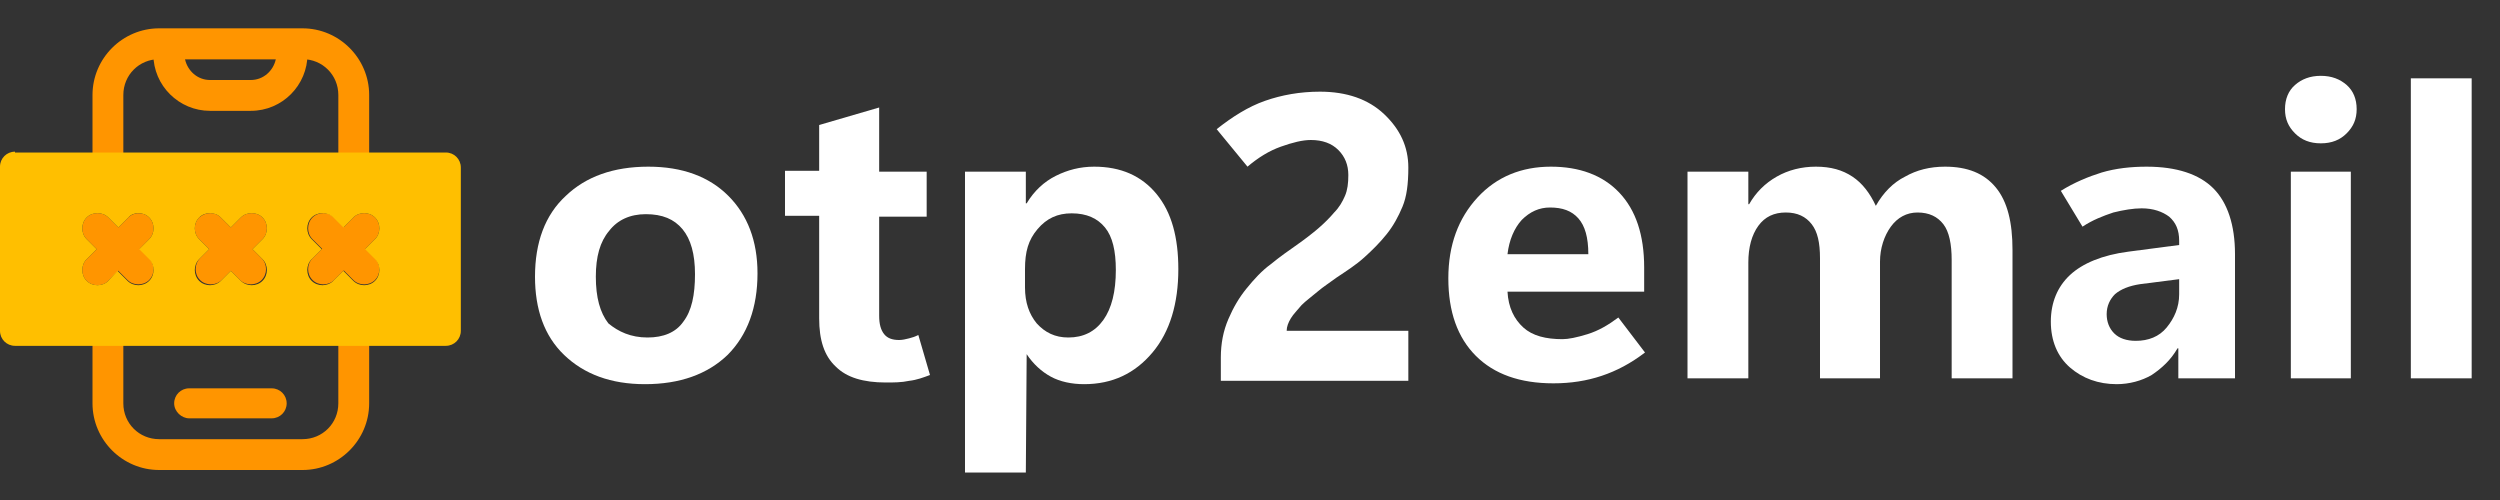
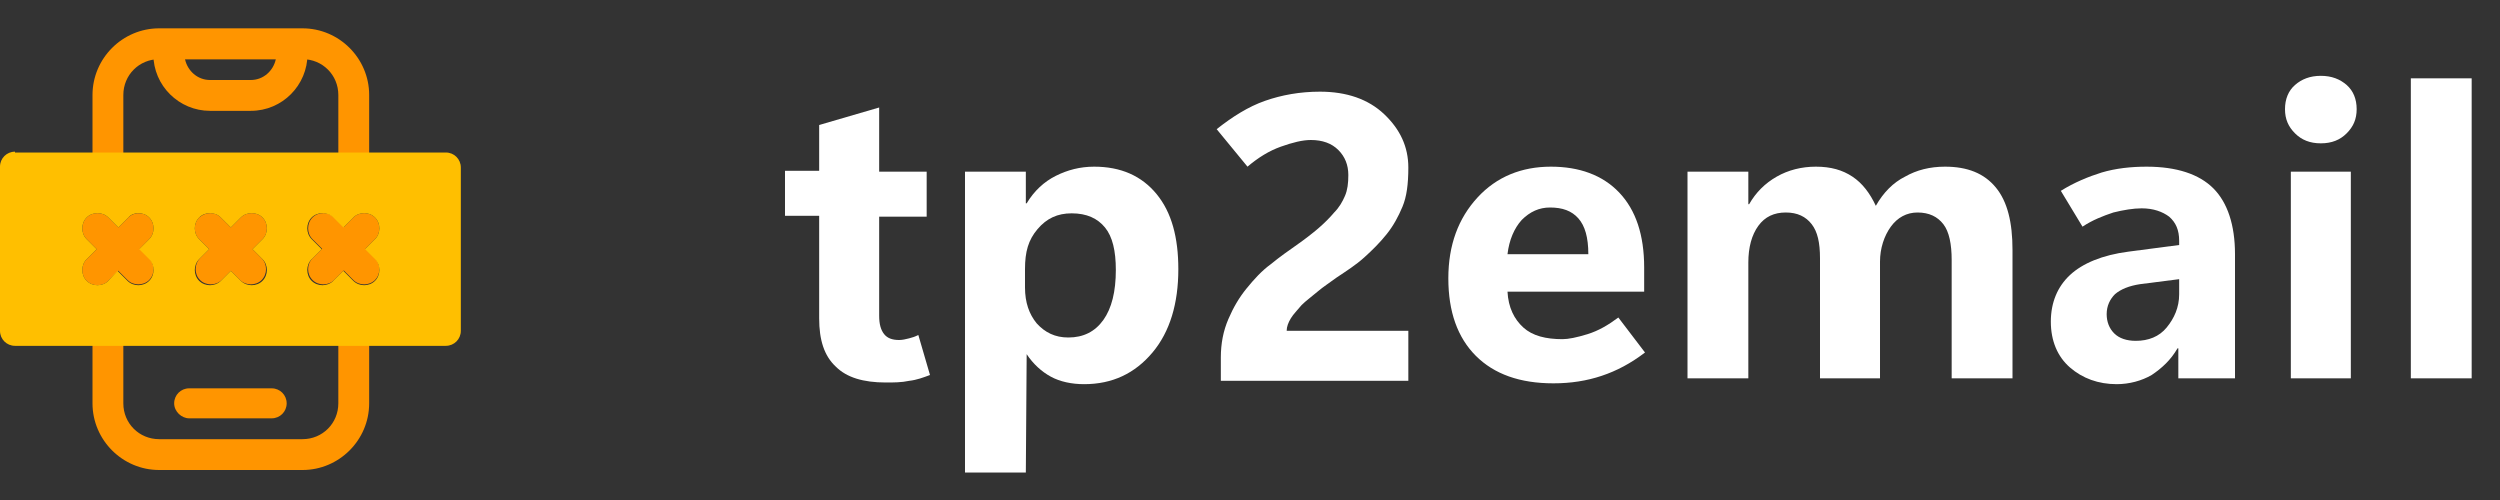
<svg xmlns="http://www.w3.org/2000/svg" version="1.1" id="Layer_1" x="0px" y="0px" viewBox="0 0 300 60" style="enable-background:new 0 0 300 60;" xml:space="preserve">
  <rect x="0" y="0" width="300" height="60" fill="#333333" stroke="none" />
  <style type="text/css">
	.st0{fill-rule:evenodd;clip-rule:evenodd;fill:#FF9500;}
	.st1{fill-rule:evenodd;clip-rule:evenodd;fill:#FFBF00;}
	.st2{fill:#FFFFFF;}
</style>
  <g>
    <path class="st0" d="M17.9,26.1c0.7,0.7,0.7,1.9,0,2.6L13,33.7c-0.7,0.7-1.9,0.7-2.6,0c-0.7-0.7-0.7-1.9,0-2.6l4.9-4.9   C16,25.4,17.2,25.4,17.9,26.1z" />
    <path class="st0" d="M31.5,26.1c0.7,0.7,0.7,1.9,0,2.6l-4.9,4.9c-0.7,0.7-1.9,0.7-2.6,0c-0.7-0.7-0.7-1.9,0-2.6l4.9-4.9   C29.6,25.4,30.8,25.4,31.5,26.1z" />
    <path class="st0" d="M45,26.1c0.7,0.7,0.7,1.9,0,2.6l-4.9,4.9c-0.7,0.7-1.9,0.7-2.6,0c-0.7-0.7-0.7-1.9,0-2.6l4.9-4.9   C43.1,25.4,44.3,25.4,45,26.1z" />
    <path class="st0" d="M10.4,26.1c-0.7,0.7-0.7,1.9,0,2.6l4.9,4.9c0.7,0.7,1.9,0.7,2.6,0c0.7-0.7,0.7-1.9,0-2.6L13,26.1   C12.3,25.4,11.1,25.4,10.4,26.1z" />
    <path class="st0" d="M23.9,26.1c-0.7,0.7-0.7,1.9,0,2.6l4.9,4.9c0.7,0.7,1.9,0.7,2.6,0c0.7-0.7,0.7-1.9,0-2.6l-4.9-4.9   C25.8,25.4,24.7,25.4,23.9,26.1z" />
    <path class="st0" d="M37.5,26.1c-0.7,0.7-0.7,1.9,0,2.6l4.9,4.9c0.7,0.7,1.9,0.7,2.6,0c0.7-0.7,0.7-1.9,0-2.6l-4.9-4.9   C39.4,25.4,38.2,25.4,37.5,26.1z" />
    <path class="st0" d="M11.1,11.4c0-4.4,3.6-8,8-8h17.2c4.4,0,8,3.6,8,8v8.6h-3.7v-8.6c0-2.4-1.9-4.3-4.3-4.3H19.1   c-2.4,0-4.3,1.9-4.3,4.3v8.6h-3.7V11.4z M14.8,39.8v8.6c0,2.4,1.9,4.3,4.3,4.3h17.2c2.4,0,4.3-1.9,4.3-4.3v-8.6h3.7v8.6   c0,4.4-3.6,8-8,8H19.1c-4.4,0-8-3.6-8-8v-8.6H14.8z" />
    <path class="st0" d="M20.9,48.4c0-1,0.8-1.8,1.8-1.8h9.9c1,0,1.8,0.8,1.8,1.8c0,1-0.8,1.8-1.8,1.8h-9.9   C21.8,50.2,20.9,49.4,20.9,48.4z" />
    <path class="st1" d="M1.8,18.2c-1,0-1.8,0.8-1.8,1.8v19.7c0,1,0.8,1.8,1.8,1.8h51.7c1,0,1.8-0.8,1.8-1.8V20.1c0-1-0.8-1.8-1.8-1.8   H1.8z M17.9,26.1c0.7,0.7,0.7,1.9,0,2.6l-1.2,1.2l1.2,1.2c0.7,0.7,0.7,1.9,0,2.6c-0.7,0.7-1.9,0.7-2.6,0l-1.2-1.2L13,33.7   c-0.7,0.7-1.9,0.7-2.6,0c-0.7-0.7-0.7-1.9,0-2.6l1.2-1.2l-1.2-1.2c-0.7-0.7-0.7-1.9,0-2.6c0.7-0.7,1.9-0.7,2.6,0l1.2,1.2l1.2-1.2   C16,25.4,17.2,25.4,17.9,26.1z M31.5,28.7c0.7-0.7,0.7-1.9,0-2.6c-0.7-0.7-1.9-0.7-2.6,0l-1.2,1.2l-1.2-1.2c-0.7-0.7-1.9-0.7-2.6,0   c-0.7,0.7-0.7,1.9,0,2.6l1.2,1.2l-1.2,1.2c-0.7,0.7-0.7,1.9,0,2.6c0.7,0.7,1.9,0.7,2.6,0l1.2-1.2l1.2,1.2c0.7,0.7,1.9,0.7,2.6,0   c0.7-0.7,0.7-1.9,0-2.6l-1.2-1.2L31.5,28.7z M45,26.1c0.7,0.7,0.7,1.9,0,2.6l-1.2,1.2l1.2,1.2c0.7,0.7,0.7,1.9,0,2.6   c-0.7,0.7-1.9,0.7-2.6,0l-1.2-1.2l-1.2,1.2c-0.7,0.7-1.9,0.7-2.6,0c-0.7-0.7-0.7-1.9,0-2.6l1.2-1.2l-1.2-1.2   c-0.7-0.7-0.7-1.9,0-2.6c0.7-0.7,1.9-0.7,2.6,0l1.2,1.2l1.2-1.2C43.1,25.4,44.3,25.4,45,26.1z" />
    <path class="st0" d="M18.5,5.3c0-1,0.8-1.8,1.8-1.8h14.8c1,0,1.8,0.8,1.8,1.8v1.2c0,3.7-3,6.8-6.8,6.8h-4.9c-3.7,0-6.8-3-6.8-6.8   V5.3z M22.2,7.1c0.3,1.4,1.5,2.5,3,2.5h4.9c1.5,0,2.7-1.1,3-2.5H22.2z" />
  </g>
  <g>
-     <path class="st2" d="M77.4,46.1c-4.1,0-7.3-1.2-9.7-3.5c-2.4-2.3-3.5-5.5-3.5-9.4c0-4.1,1.2-7.4,3.7-9.7c2.4-2.3,5.7-3.5,9.9-3.5   c4.1,0,7.3,1.2,9.6,3.5c2.3,2.3,3.5,5.4,3.5,9.3c0,4.1-1.2,7.4-3.6,9.8C84.9,44.9,81.6,46.1,77.4,46.1z M77.7,40.5   c1.9,0,3.4-0.6,4.3-1.9c1-1.3,1.4-3.2,1.4-5.7c0-2.4-0.5-4.2-1.5-5.4c-1-1.2-2.4-1.8-4.4-1.8c-1.9,0-3.4,0.7-4.4,2   c-1.1,1.3-1.6,3.1-1.6,5.5c0,2.5,0.5,4.3,1.5,5.6C74.2,39.8,75.7,40.5,77.7,40.5z" />
    <path class="st2" d="M111.6,45c-0.8,0.3-1.6,0.6-2.5,0.7c-0.9,0.2-1.9,0.2-2.8,0.2c-2.7,0-4.7-0.6-6-1.9c-1.4-1.3-2-3.2-2-5.8V25.9   h-4.1v-5.4h4.1V15l7.2-2.1v7.7h5.7v5.4h-5.7v11.9c0,1,0.2,1.7,0.6,2.2s1,0.7,1.8,0.7c0.4,0,0.8-0.1,1.2-0.2   c0.4-0.1,0.7-0.2,1.1-0.4L111.6,45z" />
    <path class="st2" d="M123.2,42.5L123.2,42.5l-0.1,14.2h-7.3V20.6h7.3v3.8h0.1c0.9-1.5,2.1-2.6,3.5-3.3c1.4-0.7,2.9-1.1,4.6-1.1   c3.2,0,5.7,1.1,7.5,3.3c1.8,2.2,2.6,5.2,2.6,9c0,4.1-1,7.5-3.1,10c-2.1,2.5-4.8,3.8-8.2,3.8c-1.5,0-2.9-0.3-4-0.9   C125,44.6,124,43.7,123.2,42.5z M123,32.3v2.2c0,1.8,0.5,3.2,1.4,4.3c1,1.1,2.2,1.7,3.8,1.7c1.8,0,3.2-0.7,4.2-2.1   c1-1.4,1.5-3.4,1.5-6c0-2.3-0.4-4-1.3-5.1s-2.2-1.7-4-1.7c-1.7,0-3,0.6-4.1,1.9S123,30.2,123,32.3z" />
    <path class="st2" d="M146.5,45.4v-2.5c0-1.7,0.3-3.2,0.9-4.6c0.6-1.4,1.3-2.6,2.2-3.7c0.9-1.1,1.8-2.1,2.9-2.9   c1.1-0.9,2.1-1.6,3.1-2.3c1-0.7,1.9-1.4,2.6-2c0.7-0.6,1.4-1.3,1.9-1.9c0.6-0.6,1-1.3,1.3-2c0.3-0.7,0.4-1.5,0.4-2.5   c0-1.2-0.4-2.2-1.2-3c-0.8-0.8-1.9-1.2-3.3-1.2c-1,0-2.2,0.3-3.6,0.8c-1.4,0.5-2.7,1.3-4,2.4l-3.7-4.5c1.9-1.5,3.8-2.7,5.8-3.4   s4.2-1.1,6.6-1.1c3.2,0,5.8,0.9,7.7,2.7c1.9,1.8,2.9,3.9,2.9,6.4c0,2-0.2,3.5-0.7,4.7s-1.1,2.3-1.9,3.3c-0.8,1-1.7,1.9-2.7,2.8   s-2.1,1.6-3.3,2.4c-0.8,0.6-1.6,1.1-2.3,1.7s-1.4,1.1-1.9,1.6c-0.5,0.6-1,1.1-1.3,1.6c-0.3,0.5-0.5,1-0.5,1.5h14.6v6H146.5z" />
    <path class="st2" d="M197.3,35h-16.4c0.1,1.9,0.8,3.3,1.9,4.3c1.1,1,2.7,1.4,4.7,1.4c0.7,0,1.7-0.2,3-0.6c1.3-0.4,2.5-1.1,3.7-2   l3.2,4.2c-1.7,1.3-3.4,2.2-5.2,2.8c-1.8,0.6-3.7,0.9-5.8,0.9c-4,0-7.1-1.1-9.3-3.3c-2.2-2.2-3.3-5.3-3.3-9.3c0-4,1.2-7.2,3.5-9.7   c2.3-2.5,5.3-3.7,8.8-3.7c3.4,0,6.2,1,8.2,3.1c2,2.1,3,5.1,3,9V35z M190.6,30.5c0-2-0.4-3.4-1.2-4.3s-1.9-1.3-3.4-1.3   c-1.3,0-2.4,0.5-3.4,1.5c-0.9,1-1.5,2.4-1.7,4.1H190.6z" />
    <path class="st2" d="M241.4,45.4h-7.2V31.2c0-1.9-0.3-3.4-1-4.3c-0.7-0.9-1.7-1.4-3.1-1.4c-1.3,0-2.4,0.6-3.2,1.7   c-0.8,1.1-1.3,2.6-1.3,4.2v14h-7.2V31c0-1.9-0.3-3.2-1-4.1c-0.7-0.9-1.7-1.4-3.1-1.4c-1.4,0-2.5,0.5-3.3,1.6   c-0.8,1.1-1.2,2.6-1.2,4.4v13.9h-7.3V20.6h7.3v3.9h0.1c0.8-1.4,1.9-2.5,3.3-3.3c1.4-0.8,3-1.2,4.7-1.2c1.8,0,3.2,0.4,4.4,1.2   c1.2,0.8,2.1,2,2.8,3.5c0.9-1.6,2.1-2.8,3.5-3.5c1.4-0.8,3-1.2,4.8-1.2c2.7,0,4.7,0.8,6.1,2.5c1.4,1.7,2,4.2,2,7.5V45.4z" />
    <path class="st2" d="M268.3,45.4h-6.9v-3.6h-0.1c-0.8,1.4-1.9,2.4-3.1,3.2c-1.2,0.7-2.7,1.1-4.2,1.1c-2.2,0-4.1-0.7-5.6-2   c-1.5-1.3-2.3-3.2-2.3-5.5c0-2.3,0.8-4.2,2.3-5.6c1.5-1.4,3.9-2.4,7-2.8l6.1-0.8v-0.5c0-1.3-0.4-2.2-1.2-2.9c-0.8-0.6-1.9-1-3.3-1   c-1,0-2.2,0.2-3.4,0.5c-1.2,0.4-2.5,0.9-3.7,1.7l-2.6-4.3c1.6-1,3.3-1.7,4.9-2.2c1.7-0.5,3.5-0.7,5.4-0.7c3.6,0,6.3,0.9,8,2.6   c1.7,1.7,2.6,4.4,2.6,7.9V45.4z M261.5,35.3v-1.8l-4.7,0.6c-1.3,0.2-2.3,0.6-3,1.2c-0.6,0.6-1,1.4-1,2.4c0,0.9,0.3,1.7,0.9,2.3   c0.6,0.6,1.5,0.9,2.6,0.9c1.5,0,2.8-0.5,3.7-1.6S261.5,36.9,261.5,35.3z" />
    <path class="st2" d="M278.5,17.2c-1.3,0-2.3-0.4-3.1-1.2c-0.8-0.8-1.2-1.7-1.2-2.9c0-1.2,0.4-2.2,1.2-2.9c0.8-0.7,1.8-1.1,3.1-1.1   s2.3,0.4,3.1,1.1c0.8,0.7,1.2,1.7,1.2,2.9c0,1.2-0.4,2.1-1.2,2.9C280.8,16.8,279.8,17.2,278.5,17.2z M282.1,45.4h-7.2V20.6h7.2   V45.4z" />
    <path class="st2" d="M289.3,45.4v-36h7.3v36H289.3z" />
  </g>
</svg>